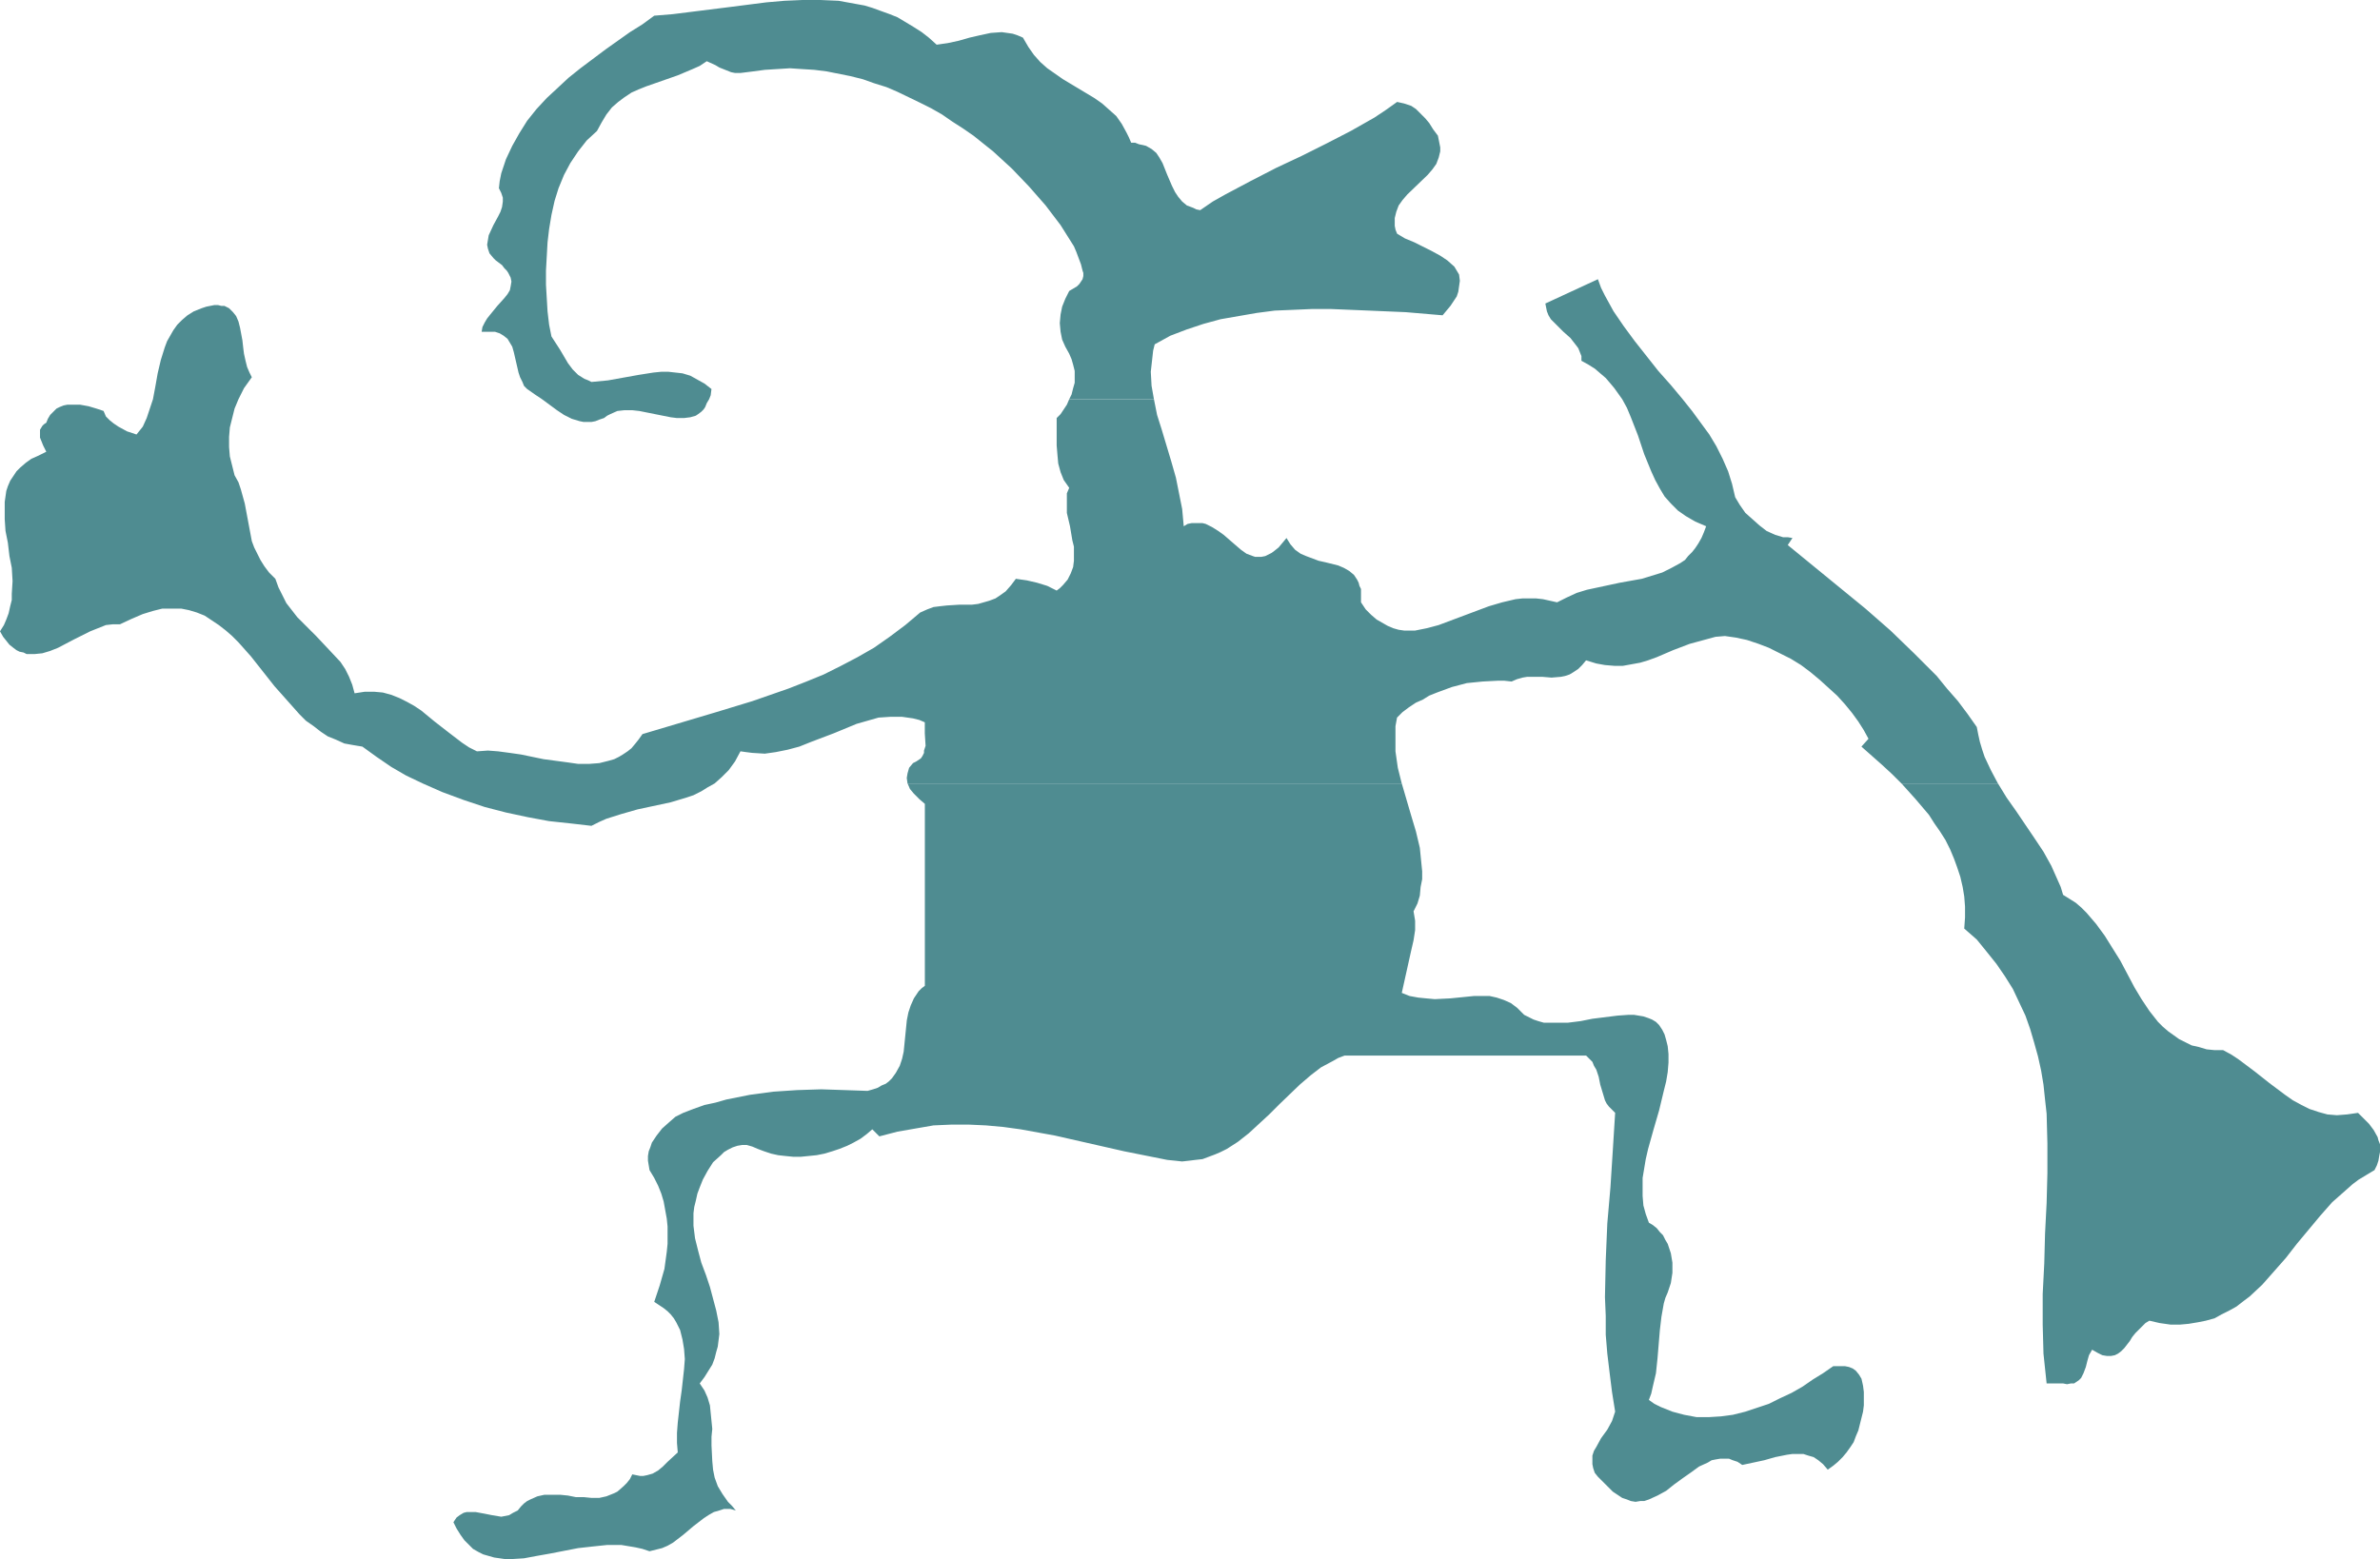
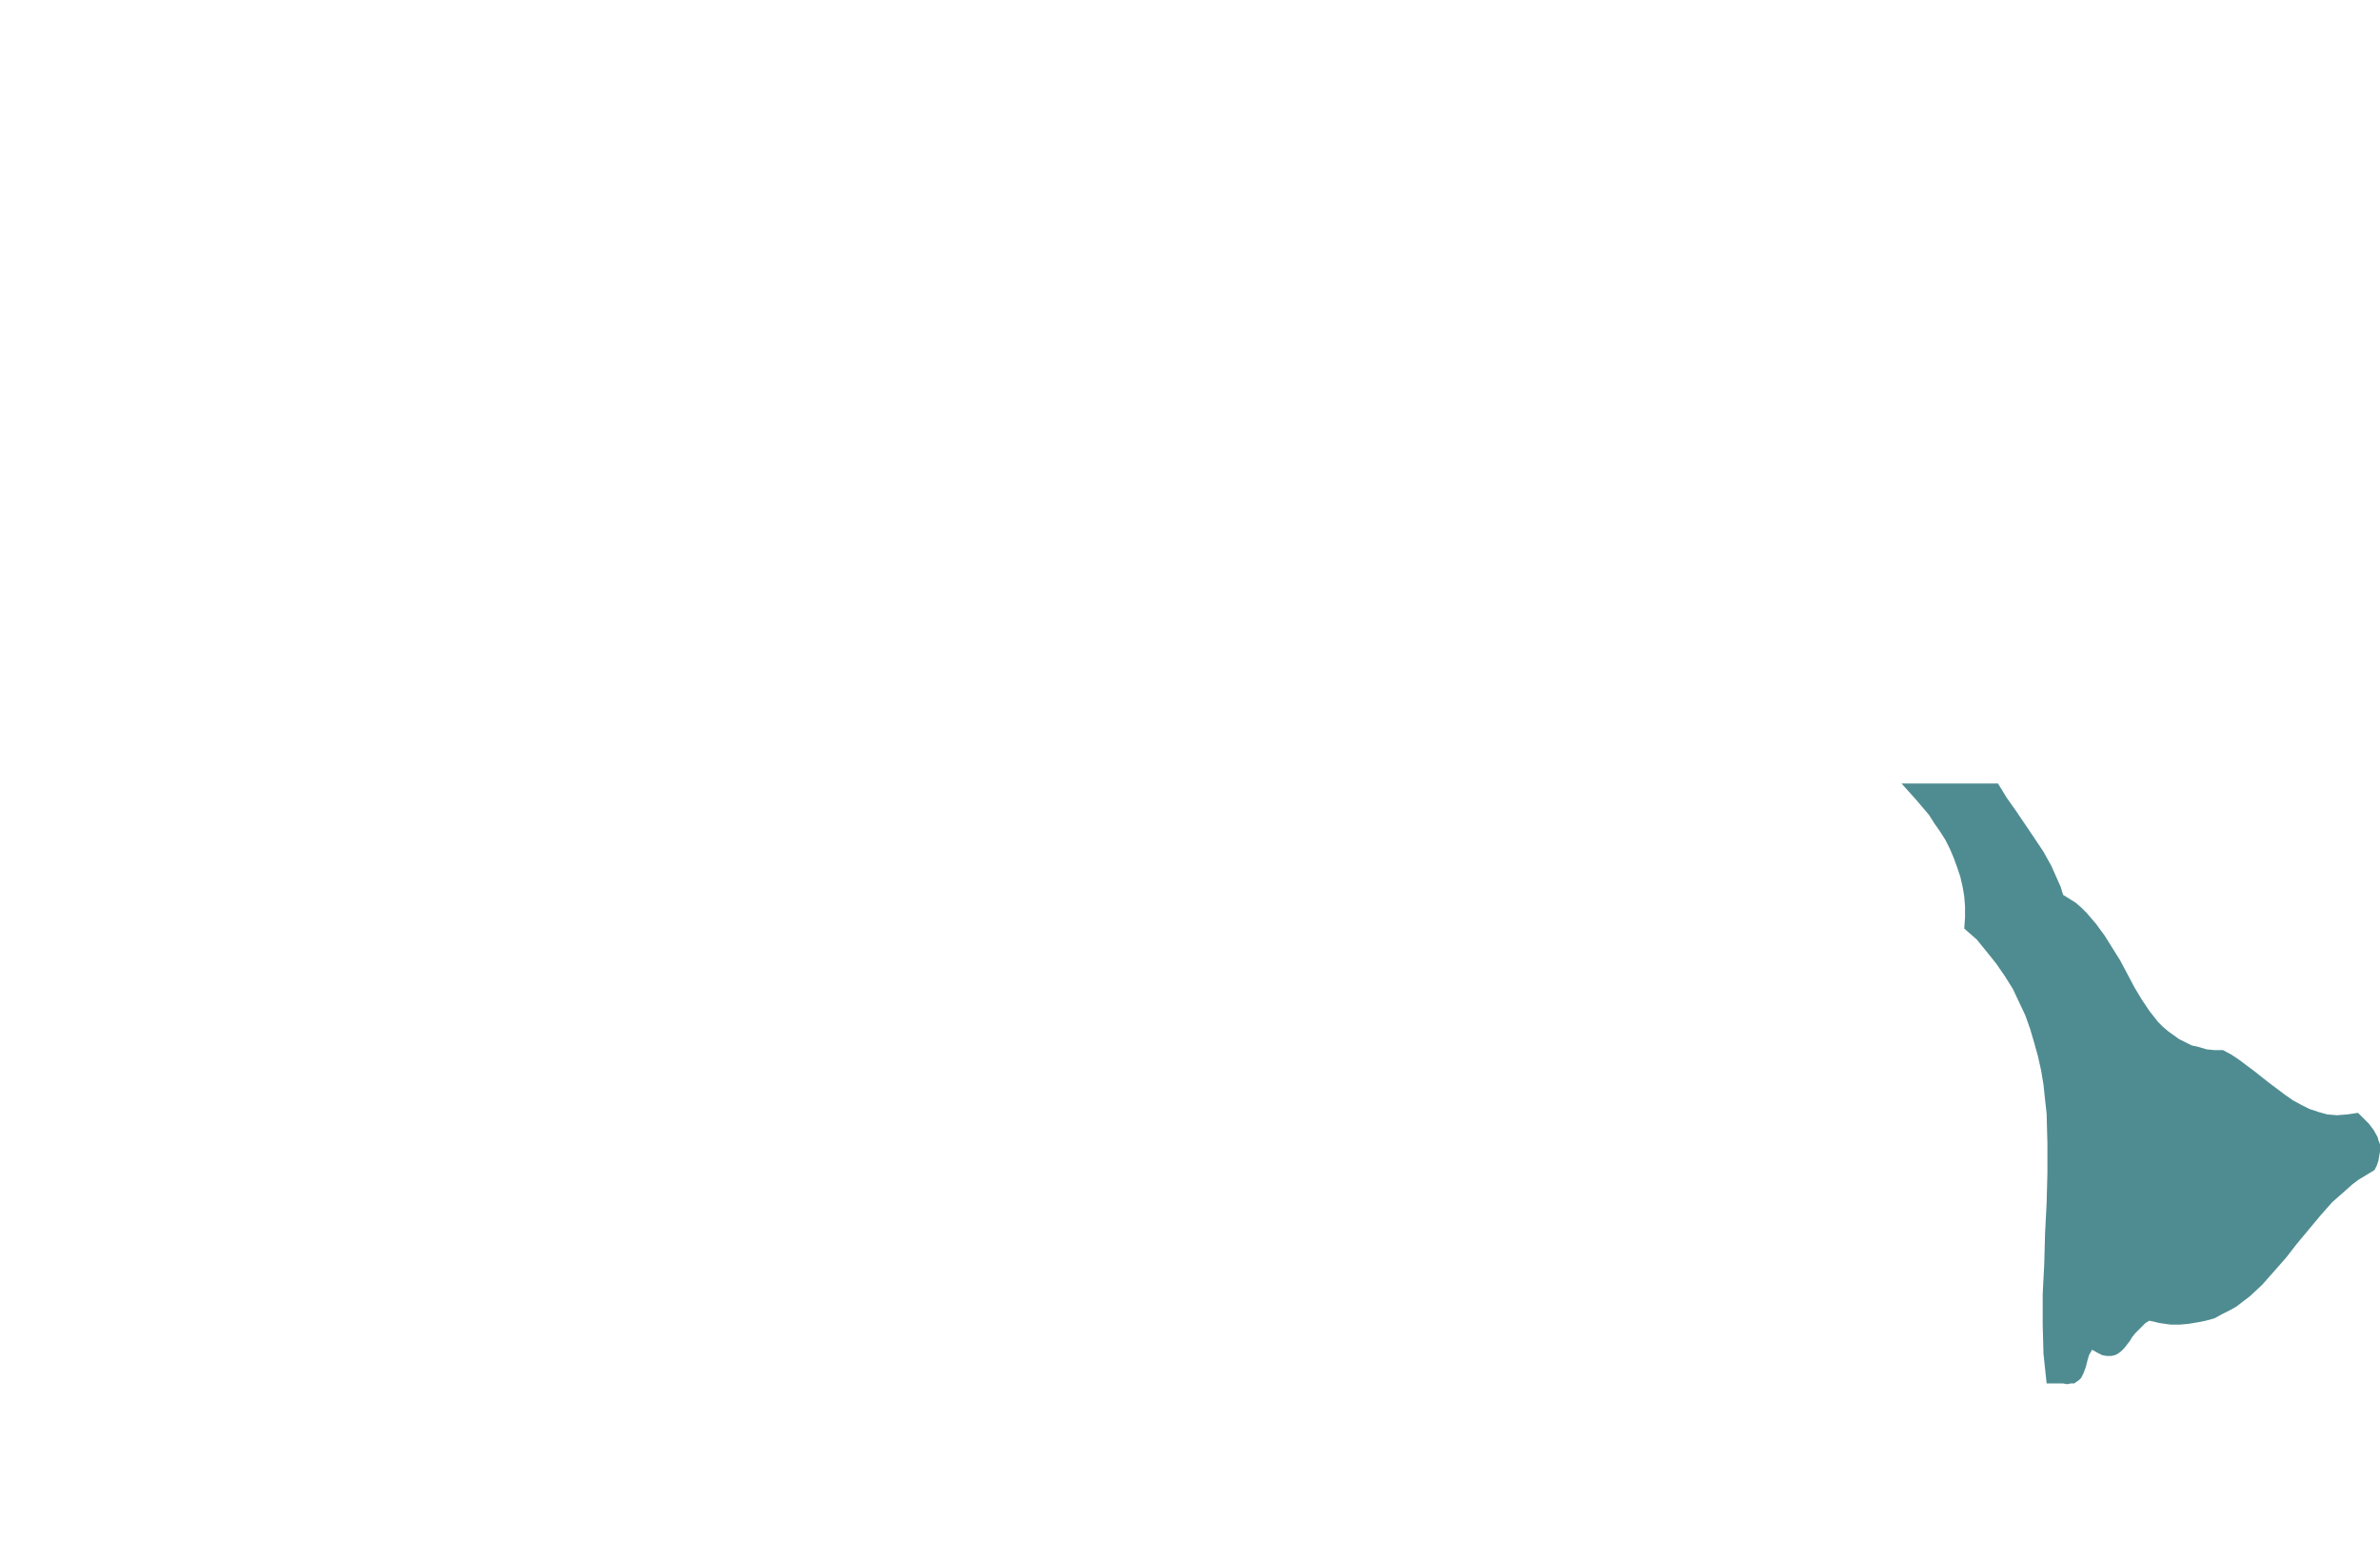
<svg xmlns="http://www.w3.org/2000/svg" xmlns:ns1="http://sodipodi.sourceforge.net/DTD/sodipodi-0.dtd" xmlns:ns2="http://www.inkscape.org/namespaces/inkscape" version="1.0" width="129.724mm" height="85.001mm" id="svg4" ns1:docname="Trumpet Player 1.wmf">
  <ns1:namedview id="namedview4" pagecolor="#ffffff" bordercolor="#000000" borderopacity="0.25" ns2:showpageshadow="2" ns2:pageopacity="0.0" ns2:pagecheckerboard="0" ns2:deskcolor="#d1d1d1" ns2:document-units="mm" />
  <defs id="defs1">
    <pattern id="WMFhbasepattern" patternUnits="userSpaceOnUse" width="6" height="6" x="0" y="0" />
  </defs>
-   <path style="fill:#4f8c91;fill-opacity:1;fill-rule:evenodd;stroke:none" d="m 300.576,56.561 -0.485,-0.808 -0.485,-0.808 -1.454,-1.293 -1.454,-0.97 -1.778,-0.97 -3.555,-1.778 -1.939,-0.808 -1.616,-0.97 -0.323,-0.808 -0.162,-0.808 v -0.808 -0.808 l 0.323,-1.293 0.485,-1.293 0.808,-1.131 0.97,-1.131 4.202,-4.04 0.97,-1.131 0.808,-1.131 0.485,-1.293 0.323,-1.293 v -0.808 l -0.162,-0.808 -0.162,-0.808 -0.162,-0.808 -0.97,-1.293 -0.808,-1.293 -0.808,-0.97 -0.97,-0.97 -0.97,-0.97 -0.97,-0.646 -1.454,-0.485 -1.454,-0.323 -2.262,1.616 -2.424,1.616 -4.848,2.747 -5.01,2.586 -5.171,2.586 -5.171,2.424 -5.333,2.747 -5.171,2.747 -2.586,1.454 -2.586,1.778 -0.808,-0.162 -0.646,-0.323 -1.293,-0.485 -0.97,-0.808 -0.808,-0.97 -0.646,-0.97 -0.646,-1.293 -0.97,-2.262 -0.97,-2.424 -0.646,-1.131 -0.646,-0.97 -0.97,-0.808 -1.131,-0.646 -0.646,-0.162 -0.808,-0.162 -0.808,-0.323 h -0.808 l -0.485,-1.131 -0.485,-0.97 -0.97,-1.778 -1.131,-1.616 -1.454,-1.293 -1.454,-1.293 -1.616,-1.131 -3.232,-1.939 -3.232,-1.939 -1.616,-1.131 -1.616,-1.131 -1.454,-1.293 -1.293,-1.454 -1.131,-1.616 -1.131,-1.939 -1.131,-0.485 -0.97,-0.323 -1.131,-0.162 -1.131,-0.162 -2.262,0.162 -2.262,0.485 -2.101,0.485 -2.262,0.646 -2.262,0.485 -2.262,0.323 -1.616,-1.454 -1.454,-1.131 -1.778,-1.131 -1.616,-0.97 -1.616,-0.97 -1.616,-0.646 L 181.477,2.262 179.699,1.616 178.083,1.131 176.305,0.808 172.75,0.162 169.033,0 h -3.717 l -3.717,0.162 -3.717,0.323 -7.595,0.97 -7.757,0.97 -3.878,0.485 -3.878,0.323 -2.424,1.778 -2.586,1.616 -5.01,3.555 -5.171,3.878 -2.424,1.939 -2.262,2.101 -2.262,2.101 -2.101,2.262 -1.939,2.424 -1.616,2.586 -1.454,2.586 -1.293,2.747 -0.97,2.909 -0.323,1.616 -0.162,1.454 0.485,0.97 0.323,0.97 v 0.808 l -0.162,1.131 -0.323,0.97 -0.485,0.97 -0.97,1.778 -0.97,2.101 -0.162,0.97 -0.162,0.97 0.162,0.808 0.323,0.97 0.808,0.97 0.485,0.485 0.646,0.485 0.646,0.485 0.485,0.646 0.485,0.485 0.323,0.485 0.485,0.97 0.162,0.808 -0.162,0.97 -0.162,0.808 -0.485,0.808 -0.646,0.808 -1.454,1.616 -1.454,1.778 -0.646,0.808 -0.485,0.808 -0.485,0.97 -0.162,0.97 h 1.454 1.293 l 0.97,0.323 0.808,0.485 0.808,0.646 0.485,0.808 0.485,0.808 0.323,1.131 0.485,2.101 0.485,2.101 0.323,0.97 0.485,0.97 0.323,0.808 0.646,0.646 1.616,1.131 1.454,0.97 3.07,2.262 1.454,0.97 1.616,0.808 1.616,0.485 0.808,0.162 h 0.808 0.808 l 0.808,-0.162 0.808,-0.323 0.97,-0.323 0.646,-0.485 0.646,-0.323 1.454,-0.646 1.454,-0.162 h 1.616 l 1.454,0.162 1.616,0.323 3.232,0.646 1.616,0.323 1.293,0.162 h 1.454 l 1.293,-0.162 1.131,-0.323 0.485,-0.323 0.646,-0.485 0.485,-0.485 0.323,-0.485 0.323,-0.808 0.485,-0.808 0.323,-0.808 0.162,-1.293 -1.454,-1.131 -1.454,-0.808 -1.454,-0.808 -1.616,-0.485 -1.454,-0.162 -1.454,-0.162 h -1.454 l -1.616,0.162 -3.07,0.485 -6.302,1.131 -3.394,0.323 -0.646,-0.323 -0.808,-0.323 -1.293,-0.808 -1.131,-1.131 -0.97,-1.293 -1.616,-2.747 -1.778,-2.747 -0.485,-2.424 -0.323,-2.747 -0.162,-2.747 -0.162,-2.747 v -2.909 l 0.162,-2.909 0.162,-2.909 0.323,-2.747 0.485,-2.909 0.646,-2.909 0.808,-2.586 1.131,-2.747 1.293,-2.424 1.616,-2.424 1.778,-2.262 2.101,-1.939 0.97,-1.778 0.97,-1.616 1.131,-1.454 1.293,-1.131 1.293,-0.97 1.454,-0.97 1.454,-0.646 1.616,-0.646 3.232,-1.131 3.232,-1.131 3.07,-1.293 1.454,-0.646 1.454,-0.97 1.778,0.808 0.808,0.485 0.808,0.323 1.616,0.646 0.808,0.162 h 1.131 l 2.586,-0.323 2.424,-0.323 2.586,-0.162 2.586,-0.162 2.424,0.162 2.586,0.162 2.586,0.323 2.424,0.485 2.424,0.485 2.586,0.646 2.262,0.808 2.586,0.808 2.262,0.97 4.686,2.262 2.262,1.131 2.262,1.293 2.101,1.454 2.262,1.454 2.101,1.454 4.04,3.232 3.878,3.555 3.555,3.717 3.394,3.878 3.07,4.04 2.747,4.363 0.485,1.131 0.485,1.293 0.485,1.293 0.323,1.293 0.162,0.485 v 0.646 l -0.162,0.646 -0.323,0.485 -0.323,0.485 -0.485,0.485 -0.808,0.485 -0.808,0.485 -0.808,1.616 -0.646,1.616 -0.323,1.616 -0.162,1.778 0.162,1.778 0.323,1.616 0.646,1.454 0.808,1.454 0.485,1.131 0.323,1.131 0.323,1.293 v 1.131 1.293 l -0.323,1.131 -0.323,1.293 -0.485,0.97 h 17.453 l -0.485,-2.747 -0.162,-2.909 0.162,-1.454 0.162,-1.454 0.162,-1.454 0.323,-1.293 3.232,-1.778 3.394,-1.293 3.394,-1.131 3.555,-0.97 3.717,-0.646 3.717,-0.646 3.717,-0.485 3.878,-0.162 3.717,-0.162 h 4.04 l 7.757,0.323 7.595,0.323 7.595,0.646 0.808,-0.97 0.808,-0.97 0.646,-0.97 0.646,-0.97 0.323,-0.97 0.162,-1.131 0.162,-1.131 z" id="path1" />
-   <path style="fill:#4f8c91;fill-opacity:1;fill-rule:evenodd;stroke:none" d="m 407.232,149.805 -1.939,-2.747 -1.939,-2.586 -2.262,-2.586 -2.101,-2.586 -2.262,-2.262 -2.424,-2.424 -4.848,-4.686 -5.171,-4.525 -5.333,-4.363 -10.666,-8.726 0.97,-1.454 -0.97,-0.162 h -0.97 l -1.616,-0.485 -1.778,-0.808 -1.454,-1.131 -1.454,-1.293 -1.454,-1.293 -1.131,-1.616 -0.97,-1.616 -0.646,-2.747 -0.808,-2.586 -1.131,-2.586 -1.293,-2.586 -1.454,-2.424 -1.778,-2.424 -1.778,-2.424 -1.939,-2.424 -2.424,-2.909 -2.586,-2.909 -2.424,-3.07 -2.424,-3.07 -2.262,-3.07 -2.101,-3.07 -1.778,-3.232 -0.808,-1.616 -0.646,-1.778 -10.827,5.01 0.162,0.808 0.162,0.808 0.323,0.808 0.485,0.808 1.293,1.293 1.293,1.293 1.454,1.293 1.131,1.454 0.485,0.646 0.323,0.808 0.323,0.808 v 0.97 l 1.454,0.808 1.293,0.808 1.131,0.97 1.131,0.97 0.97,1.131 0.808,0.97 1.616,2.262 0.97,1.778 0.808,1.939 1.454,3.717 1.293,3.878 1.454,3.555 0.808,1.778 0.97,1.778 0.97,1.616 1.293,1.454 1.454,1.454 1.616,1.131 1.939,1.131 1.131,0.485 1.131,0.485 -0.485,1.293 -0.485,1.131 -0.646,1.131 -0.646,0.97 -0.646,0.808 -0.808,0.808 -0.646,0.808 -0.97,0.646 -1.778,0.97 -1.939,0.97 -2.101,0.646 -2.101,0.646 -4.525,0.808 -4.525,0.97 -2.262,0.485 -2.101,0.646 -2.101,0.97 -1.939,0.97 -1.454,-0.323 -1.454,-0.323 -1.454,-0.162 h -1.454 -1.293 l -1.454,0.162 -2.747,0.646 -2.747,0.808 -2.586,0.97 -2.586,0.97 -2.586,0.97 -2.586,0.97 -2.424,0.646 -2.424,0.485 h -1.131 -1.131 l -1.131,-0.162 -1.131,-0.323 -1.131,-0.485 -1.131,-0.646 -1.131,-0.646 -1.131,-0.97 -1.131,-1.131 -0.97,-1.454 v -0.97 -0.97 -0.808 l -0.323,-0.646 -0.162,-0.646 -0.323,-0.646 -0.646,-0.97 -0.97,-0.808 -1.131,-0.646 -1.131,-0.485 -2.586,-0.646 -1.454,-0.323 -1.293,-0.485 -1.293,-0.485 -1.131,-0.485 -1.131,-0.808 -0.97,-1.131 -0.808,-1.293 -0.808,0.97 -0.808,0.97 -0.808,0.646 -0.646,0.485 -0.646,0.323 -0.646,0.323 -0.808,0.162 h -0.646 -0.646 l -0.485,-0.162 -1.293,-0.485 -1.131,-0.808 -1.131,-0.97 -2.424,-2.101 -1.131,-0.808 -1.293,-0.808 -1.293,-0.646 -0.646,-0.162 h -0.808 -0.646 -0.808 l -0.808,0.162 -0.808,0.485 -0.323,-3.555 -0.646,-3.232 -0.646,-3.232 -0.97,-3.394 -1.939,-6.464 -0.97,-3.07 -0.646,-3.232 h -17.453 l -0.485,1.131 -0.646,0.97 -0.646,0.97 -0.808,0.808 v 5.656 l 0.162,1.939 0.162,1.778 0.485,1.778 0.646,1.616 1.131,1.616 -0.485,1.131 v 1.293 1.454 1.293 l 0.646,2.747 0.485,2.909 0.323,1.293 v 1.454 1.454 l -0.162,1.293 -0.485,1.293 -0.646,1.293 -0.97,1.131 -0.646,0.646 -0.646,0.485 -0.97,-0.485 -0.97,-0.485 -2.101,-0.646 -2.101,-0.485 -2.262,-0.323 -0.97,1.293 -1.131,1.293 -1.131,0.808 -0.97,0.646 -1.293,0.485 -1.131,0.323 -1.131,0.323 -1.293,0.162 h -2.586 l -2.586,0.162 -1.454,0.162 -1.293,0.162 -1.293,0.485 -1.454,0.646 -3.07,2.586 -3.232,2.424 -3.232,2.262 -3.394,1.939 -3.394,1.778 -3.555,1.778 -3.555,1.454 -3.717,1.454 -3.717,1.293 -3.717,1.293 -7.434,2.262 -7.595,2.262 -7.595,2.262 -0.808,1.131 -0.646,0.808 -0.808,0.97 -0.808,0.646 -0.97,0.646 -0.808,0.485 -0.97,0.485 -1.131,0.323 -1.939,0.485 -2.101,0.162 h -2.262 l -2.262,-0.323 -2.424,-0.323 -2.424,-0.323 -4.686,-0.97 -2.262,-0.323 -2.424,-0.323 -2.101,-0.162 -2.262,0.162 -1.616,-0.808 -1.454,-0.97 -2.747,-2.101 -1.454,-1.131 -1.454,-1.131 -2.747,-2.262 -1.454,-0.97 -1.454,-0.808 -1.616,-0.808 -1.616,-0.646 -1.778,-0.485 -1.778,-0.162 h -1.939 l -2.101,0.323 -0.485,-1.778 -0.646,-1.616 -0.808,-1.616 -0.97,-1.454 -2.424,-2.586 -2.586,-2.747 -2.586,-2.586 -1.293,-1.293 -1.131,-1.454 -1.131,-1.454 -0.808,-1.616 -0.808,-1.616 -0.646,-1.778 -1.293,-1.293 -0.97,-1.293 -0.808,-1.293 -0.646,-1.293 -0.646,-1.293 -0.485,-1.293 -0.485,-2.586 -0.485,-2.586 -0.485,-2.586 -0.808,-2.909 -0.485,-1.454 -0.808,-1.454 -0.485,-1.939 -0.485,-1.939 -0.162,-1.939 v -2.101 l 0.162,-1.939 0.485,-1.939 0.485,-1.939 0.808,-1.939 1.131,-2.262 0.808,-1.131 0.808,-1.131 -0.485,-0.97 -0.485,-1.131 -0.323,-1.293 -0.323,-1.454 -0.162,-1.293 -0.162,-1.454 -0.485,-2.586 -0.323,-1.293 -0.485,-1.131 -0.646,-0.808 -0.808,-0.808 -0.97,-0.485 h -0.646 l -0.646,-0.162 H 44.117 l -0.808,0.162 -0.808,0.162 -0.97,0.323 -1.616,0.646 -1.293,0.808 -1.131,0.97 -0.97,0.97 -0.808,1.131 -0.646,1.131 -0.646,1.131 -0.485,1.293 -0.808,2.586 -0.646,2.747 -0.485,2.747 -0.485,2.586 -0.646,1.939 -0.646,1.939 -0.808,1.778 -1.293,1.616 -1.939,-0.646 -1.778,-0.97 L 23.432,87.265 22.624,86.618 21.816,85.81 21.331,84.679 19.877,84.194 18.261,83.71 16.483,83.386 h -1.616 -0.97 l -0.808,0.162 -0.808,0.323 -0.646,0.323 -0.646,0.646 -0.646,0.646 -0.485,0.808 -0.323,0.808 -0.485,0.323 -0.323,0.323 -0.485,0.808 v 0.808 0.808 l 0.646,1.616 0.323,0.646 0.323,0.646 -1.616,0.808 -1.454,0.646 -1.131,0.808 -1.131,0.97 -0.808,0.808 -0.646,0.97 -0.646,0.97 -0.485,1.131 -0.323,0.97 -0.162,1.131 -0.162,1.131 v 1.131 2.424 l 0.162,2.424 0.485,2.424 0.323,2.747 0.485,2.424 0.162,2.747 -0.162,2.586 v 1.293 L 2.101,124.918 1.778,126.373 1.293,127.665 0.808,128.797 0,130.089 l 0.646,1.131 0.646,0.808 0.646,0.808 0.808,0.646 0.646,0.485 0.646,0.323 0.808,0.162 0.646,0.323 h 1.616 l 1.616,-0.162 1.616,-0.485 1.616,-0.646 3.394,-1.778 3.232,-1.616 1.616,-0.646 1.616,-0.646 1.454,-0.162 h 1.454 l 2.424,-1.131 2.262,-0.97 2.101,-0.646 1.939,-0.485 h 1.939 1.939 l 1.616,0.323 1.616,0.485 1.616,0.646 1.454,0.97 1.454,0.97 1.454,1.131 1.293,1.131 1.293,1.293 2.586,2.909 2.424,3.07 2.424,3.07 2.586,2.909 2.586,2.909 1.293,1.293 1.616,1.131 1.454,1.131 1.454,0.97 1.616,0.646 1.778,0.808 1.778,0.323 1.939,0.323 2.909,2.101 3.07,2.101 3.07,1.778 3.394,1.616 4.04,1.778 4.363,1.616 4.363,1.454 4.363,1.131 4.525,0.97 4.363,0.808 4.525,0.485 4.202,0.485 1.616,-0.808 1.454,-0.646 3.07,-0.97 3.394,-0.97 6.787,-1.454 3.232,-0.97 1.454,-0.485 1.616,-0.808 1.293,-0.808 1.454,-0.808 1.454,-1.293 1.454,-1.454 1.293,-1.778 1.131,-2.101 1.131,0.162 1.293,0.162 2.586,0.162 2.262,-0.323 2.424,-0.485 2.424,-0.646 2.424,-0.97 4.686,-1.778 4.686,-1.939 2.262,-0.646 2.262,-0.646 2.424,-0.162 h 2.424 l 1.131,0.162 1.131,0.162 1.293,0.323 1.131,0.485 v 1.131 1.131 l 0.162,2.586 -0.323,0.97 v 0.485 l -0.323,0.646 -0.323,0.485 -0.485,0.323 -0.485,0.323 -0.646,0.323 -0.808,0.97 -0.323,1.131 -0.162,0.97 0.162,1.131 h 101.808 l -0.808,-3.232 -0.485,-3.394 v -3.394 -1.778 l 0.323,-1.778 1.131,-1.131 1.293,-0.97 1.454,-0.97 1.454,-0.646 1.293,-0.808 1.616,-0.646 3.07,-1.131 3.07,-0.808 3.232,-0.323 3.07,-0.162 h 1.454 l 1.454,0.162 1.131,-0.485 1.131,-0.323 0.97,-0.162 h 1.131 1.939 l 1.939,0.162 1.939,-0.162 0.808,-0.162 0.97,-0.323 0.808,-0.485 0.97,-0.646 0.808,-0.808 0.808,-0.97 2.101,0.646 1.778,0.323 1.939,0.162 h 1.778 l 1.778,-0.323 1.778,-0.323 1.616,-0.485 1.778,-0.646 3.394,-1.454 3.394,-1.293 1.778,-0.485 1.778,-0.485 1.778,-0.485 1.939,-0.162 2.262,0.323 2.262,0.485 2.424,0.808 2.101,0.808 2.262,1.131 2.262,1.131 2.101,1.293 1.939,1.454 1.939,1.616 1.778,1.616 1.778,1.616 1.616,1.778 1.454,1.778 1.293,1.778 1.131,1.778 0.97,1.778 -1.454,1.616 4.202,3.717 2.101,1.939 1.939,1.939 h 19.877 l -1.454,-2.747 -1.293,-2.747 -0.485,-1.454 -0.485,-1.616 -0.323,-1.454 z" id="path2" />
-   <path style="fill:#4f8c91;fill-opacity:1;fill-rule:evenodd;stroke:none" d="m 383.476,284.096 -0.485,-0.808 -0.646,-0.808 -0.646,-0.485 -0.808,-0.323 -0.808,-0.162 h -0.646 -0.97 -0.808 l -2.101,1.454 -2.101,1.293 -2.101,1.454 -2.262,1.293 -2.424,1.131 -2.262,1.131 -2.424,0.808 -2.424,0.808 -2.586,0.646 -2.424,0.323 -2.586,0.162 h -2.424 l -2.586,-0.485 -2.424,-0.646 -2.424,-0.97 -1.293,-0.646 -1.131,-0.808 0.485,-1.293 0.323,-1.454 0.646,-2.747 0.323,-3.07 0.485,-5.818 0.323,-2.747 0.485,-2.747 0.323,-1.131 0.485,-1.131 0.646,-1.939 0.323,-2.101 v -2.101 l -0.323,-1.939 -0.323,-0.97 -0.323,-0.97 -0.485,-0.808 -0.485,-0.97 -0.646,-0.646 -0.646,-0.808 -0.808,-0.646 -0.808,-0.485 -0.646,-1.778 -0.485,-1.778 -0.162,-1.939 v -1.778 -1.939 l 0.323,-1.939 0.323,-1.939 0.485,-2.101 1.131,-4.04 1.131,-3.878 0.97,-4.04 0.485,-1.939 0.323,-1.939 0.162,-1.939 v -1.778 l -0.162,-1.616 -0.323,-1.293 -0.323,-1.131 -0.485,-0.97 -0.646,-0.97 -0.646,-0.646 -0.808,-0.485 -0.808,-0.323 -0.97,-0.323 -0.97,-0.162 -0.97,-0.162 h -1.131 l -2.262,0.162 -2.586,0.323 -2.586,0.323 -2.424,0.485 -2.586,0.323 h -2.586 -1.131 -1.293 l -1.131,-0.323 -0.97,-0.323 -0.97,-0.485 -0.97,-0.485 -1.454,-1.454 -1.293,-0.97 -1.454,-0.646 -1.454,-0.485 -1.454,-0.323 h -1.616 -1.616 l -1.616,0.162 -3.232,0.323 -3.232,0.162 -1.778,-0.162 -1.616,-0.162 -1.778,-0.323 -1.616,-0.646 0.97,-4.363 0.97,-4.363 0.485,-2.101 0.323,-2.101 v -1.939 l -0.323,-1.939 0.808,-1.616 0.485,-1.616 0.162,-1.778 0.323,-1.616 v -1.616 l -0.162,-1.616 -0.323,-3.232 -0.808,-3.394 -0.97,-3.232 -1.939,-6.626 H 186.971 l 0.485,1.131 0.808,0.97 1.131,1.131 1.131,0.97 v 37.492 l -0.646,0.485 -0.646,0.646 -0.97,1.454 -0.646,1.454 -0.485,1.454 -0.323,1.616 -0.162,1.616 -0.162,1.616 -0.323,3.232 -0.323,1.454 -0.485,1.454 -0.808,1.454 -0.808,1.131 -0.646,0.646 -0.646,0.485 -0.808,0.323 -0.808,0.485 -0.97,0.323 -1.131,0.323 -4.686,-0.162 -4.848,-0.162 -5.01,0.162 -4.848,0.323 -4.848,0.646 -4.848,0.97 -2.262,0.646 -2.262,0.485 -2.262,0.808 -2.101,0.808 -1.616,0.808 -1.293,1.131 -1.454,1.293 -1.131,1.454 -0.97,1.454 -0.323,0.97 -0.323,0.808 -0.162,0.97 v 0.97 l 0.162,0.97 0.162,0.97 0.97,1.616 0.808,1.616 0.646,1.616 0.485,1.616 0.323,1.778 0.323,1.778 0.162,1.616 v 1.778 1.778 l -0.162,1.616 -0.485,3.555 -0.97,3.394 -1.131,3.394 0.97,0.646 0.97,0.646 0.808,0.646 0.646,0.646 0.646,0.808 0.485,0.808 0.808,1.616 0.485,1.939 0.323,1.939 0.162,2.101 -0.162,2.101 -0.485,4.363 -0.323,2.262 -0.485,4.363 -0.162,2.101 v 2.101 l 0.162,1.939 -2.101,1.939 -0.97,0.97 -0.97,0.808 -1.131,0.646 -1.131,0.323 -0.808,0.162 h -0.646 l -0.808,-0.162 -0.808,-0.162 -0.485,0.97 -0.646,0.808 -0.646,0.646 -1.293,1.131 -0.646,0.323 -1.616,0.646 -1.454,0.323 h -1.616 l -1.616,-0.162 h -1.616 l -1.616,-0.323 -1.616,-0.162 h -1.616 -1.616 l -1.454,0.323 -1.454,0.646 -0.646,0.323 -0.646,0.485 -0.646,0.646 -0.646,0.808 -0.97,0.485 -0.808,0.485 -0.808,0.162 -0.808,0.162 -1.939,-0.323 -1.616,-0.323 -1.778,-0.323 H 97.121 96.152 l -0.646,0.162 -0.808,0.485 -0.646,0.485 -0.646,0.97 0.646,1.293 0.808,1.293 0.808,1.131 0.97,0.97 0.808,0.808 1.131,0.646 0.97,0.485 1.131,0.323 1.131,0.323 1.131,0.162 1.131,0.162 h 1.293 l 2.586,-0.162 2.586,-0.485 2.747,-0.485 5.818,-1.131 2.909,-0.323 3.07,-0.323 h 2.909 l 2.909,0.485 1.454,0.323 1.454,0.485 1.293,-0.323 1.293,-0.323 1.131,-0.485 1.131,-0.646 2.101,-1.616 2.101,-1.778 2.101,-1.616 0.97,-0.646 1.131,-0.646 1.131,-0.323 0.97,-0.323 h 1.293 l 1.131,0.323 -0.808,-0.97 -0.808,-0.808 -1.131,-1.616 -0.97,-1.616 -0.646,-1.778 -0.323,-1.616 -0.162,-1.778 -0.162,-3.232 v -1.778 l 0.162,-1.616 -0.162,-1.616 -0.162,-1.616 -0.162,-1.616 -0.485,-1.616 -0.646,-1.454 -0.97,-1.454 0.97,-1.293 0.808,-1.293 0.808,-1.293 0.485,-1.293 0.323,-1.293 0.323,-1.131 0.162,-1.293 0.162,-1.293 -0.162,-2.424 -0.485,-2.424 -0.646,-2.424 -0.646,-2.424 -0.808,-2.424 -0.97,-2.586 -0.646,-2.424 -0.646,-2.586 -0.323,-2.586 v -1.293 -1.293 l 0.162,-1.293 0.323,-1.293 0.323,-1.454 0.485,-1.293 0.646,-1.616 0.97,-1.778 1.131,-1.778 1.616,-1.454 0.646,-0.646 0.808,-0.485 0.97,-0.485 0.97,-0.323 0.97,-0.162 h 0.97 l 1.131,0.323 1.131,0.485 1.293,0.485 1.454,0.485 1.454,0.323 1.454,0.162 1.616,0.162 h 1.616 l 1.616,-0.162 1.616,-0.162 1.616,-0.323 1.616,-0.485 1.454,-0.485 1.616,-0.646 1.293,-0.646 1.454,-0.808 1.293,-0.97 1.131,-0.97 1.454,1.454 3.717,-0.97 3.717,-0.646 3.717,-0.646 3.717,-0.162 h 3.555 l 3.555,0.162 3.555,0.323 3.555,0.485 7.11,1.293 7.11,1.616 7.11,1.616 7.272,1.454 1.616,0.323 1.616,0.162 1.454,0.162 1.454,-0.162 1.293,-0.162 1.454,-0.162 1.293,-0.485 1.293,-0.485 1.131,-0.485 1.293,-0.646 2.262,-1.454 2.262,-1.778 2.101,-1.939 2.101,-1.939 2.101,-2.101 4.202,-4.04 2.262,-1.939 2.101,-1.616 2.424,-1.293 1.131,-0.646 1.293,-0.485 h 49.773 l 0.646,0.646 0.646,0.646 0.323,0.808 0.485,0.808 0.485,1.454 0.323,1.616 0.485,1.616 0.485,1.616 0.323,0.646 0.485,0.646 0.646,0.646 0.646,0.646 -0.485,7.757 -0.485,7.595 -0.646,7.434 -0.323,7.595 -0.162,7.595 0.162,3.878 v 3.878 l 0.323,3.878 0.485,4.04 0.485,3.878 0.646,4.04 -0.323,0.97 -0.323,0.97 -0.97,1.778 -1.293,1.778 -0.97,1.778 -0.485,0.808 -0.323,0.97 v 0.808 0.97 l 0.162,0.808 0.323,0.97 0.646,0.808 0.97,0.97 1.131,1.131 0.97,0.97 0.97,0.646 0.97,0.646 0.97,0.323 0.808,0.323 0.97,0.162 0.97,-0.162 h 0.808 l 0.97,-0.323 1.778,-0.808 1.778,-0.97 1.616,-1.293 1.778,-1.293 1.616,-1.131 1.778,-1.293 1.778,-0.808 0.808,-0.485 0.808,-0.162 0.97,-0.162 h 0.808 0.97 l 0.808,0.323 0.97,0.323 0.97,0.646 2.262,-0.485 2.262,-0.485 2.262,-0.646 2.424,-0.485 1.131,-0.162 h 1.131 1.131 l 0.97,0.323 1.131,0.323 0.97,0.646 0.97,0.808 0.97,1.131 1.131,-0.808 0.97,-0.808 0.97,-0.97 0.808,-0.97 0.808,-1.131 0.646,-0.97 0.485,-1.293 0.485,-1.131 0.323,-1.293 0.323,-1.293 0.323,-1.293 0.162,-1.293 v -1.293 -1.454 l -0.162,-1.293 z" id="path3" />
  <path style="fill:#4f8c91;fill-opacity:1;fill-rule:evenodd;stroke:none" d="m 485.769,229.313 -1.131,0.162 -1.131,0.162 -2.101,0.162 -1.939,-0.162 -1.778,-0.485 -1.939,-0.646 -1.616,-0.808 -1.778,-0.97 -1.616,-1.131 -3.232,-2.424 -3.07,-2.424 -3.232,-2.424 -1.454,-0.97 -1.778,-0.97 h -1.778 l -1.616,-0.162 -1.616,-0.485 -1.454,-0.323 -1.293,-0.646 -1.293,-0.646 -1.131,-0.808 -1.131,-0.808 -1.131,-0.97 -0.97,-0.97 -1.778,-2.262 -1.616,-2.424 -1.454,-2.424 -2.909,-5.494 -1.616,-2.586 -1.616,-2.586 -1.778,-2.424 -1.939,-2.262 -1.131,-1.131 -1.131,-0.97 -1.293,-0.808 -1.293,-0.808 -0.485,-1.616 -0.646,-1.454 -1.293,-2.909 -1.616,-2.909 -1.939,-2.909 -3.717,-5.494 -1.939,-2.747 -1.778,-2.909 h -19.877 l 2.909,3.232 2.747,3.232 1.131,1.778 1.131,1.616 1.131,1.778 0.97,1.939 0.808,1.939 0.646,1.778 0.646,1.939 0.485,2.101 0.323,1.939 0.162,2.101 v 2.262 l -0.162,2.262 2.586,2.262 2.101,2.586 1.939,2.424 1.778,2.586 1.616,2.586 1.293,2.747 1.293,2.747 0.97,2.747 0.808,2.747 0.808,2.909 0.646,2.909 0.485,2.909 0.323,3.07 0.323,2.909 0.162,6.141 v 6.141 l -0.162,6.141 -0.323,6.302 -0.162,6.141 -0.323,6.302 v 6.302 l 0.162,5.979 0.323,3.07 0.323,3.07 h 3.394 l 0.808,0.162 0.808,-0.162 h 0.646 l 0.485,-0.323 0.485,-0.323 0.485,-0.485 0.485,-0.97 0.485,-1.293 0.323,-1.293 0.323,-1.131 0.646,-1.131 1.131,0.646 0.97,0.485 0.97,0.162 h 0.808 l 0.808,-0.162 0.646,-0.323 0.646,-0.485 0.646,-0.646 1.131,-1.454 0.485,-0.808 0.646,-0.808 1.293,-1.293 0.808,-0.808 0.808,-0.485 2.101,0.485 2.262,0.323 h 1.939 l 1.778,-0.162 1.939,-0.323 1.616,-0.323 1.778,-0.485 1.454,-0.808 1.616,-0.808 1.454,-0.808 1.454,-1.131 1.293,-0.97 2.586,-2.424 2.424,-2.747 2.424,-2.747 2.262,-2.909 4.848,-5.818 2.424,-2.747 2.747,-2.424 1.454,-1.293 1.293,-0.97 1.616,-0.97 1.616,-0.97 0.485,-0.97 0.323,-0.97 0.162,-0.97 0.162,-0.808 v -0.808 -0.808 l -0.323,-0.808 -0.162,-0.646 -0.808,-1.454 -0.97,-1.293 -1.131,-1.131 z" id="path4" />
</svg>